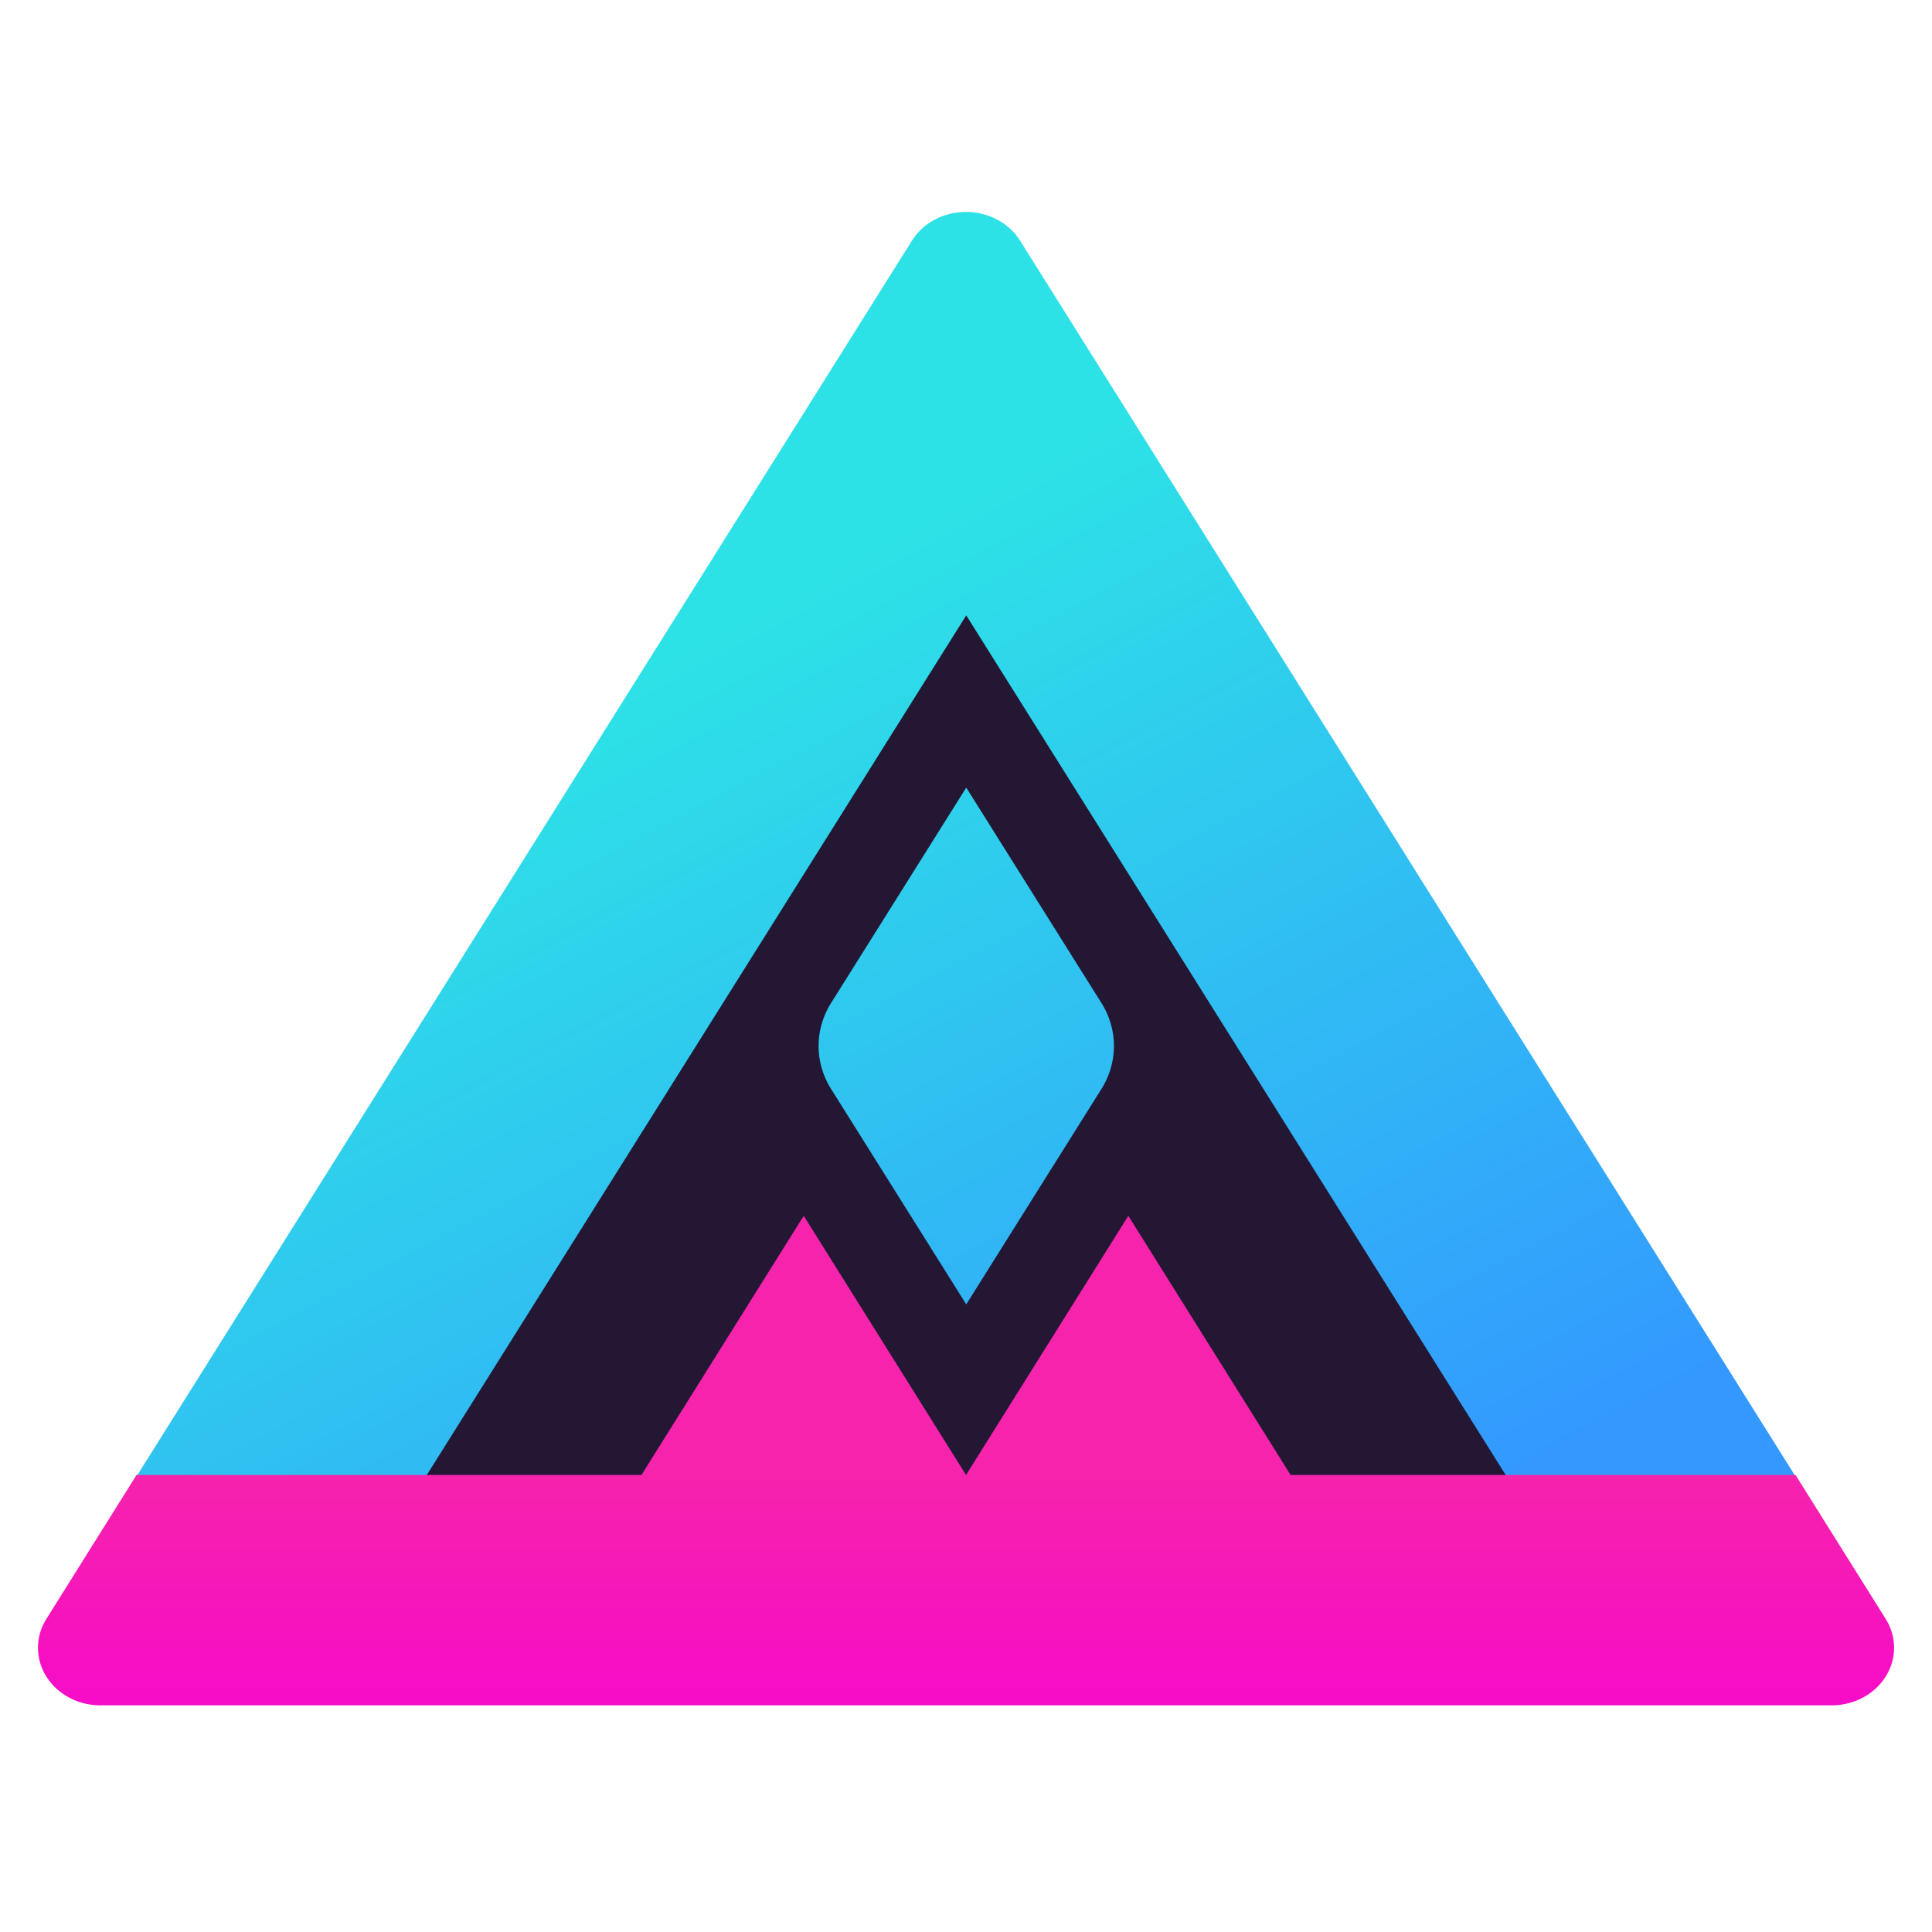
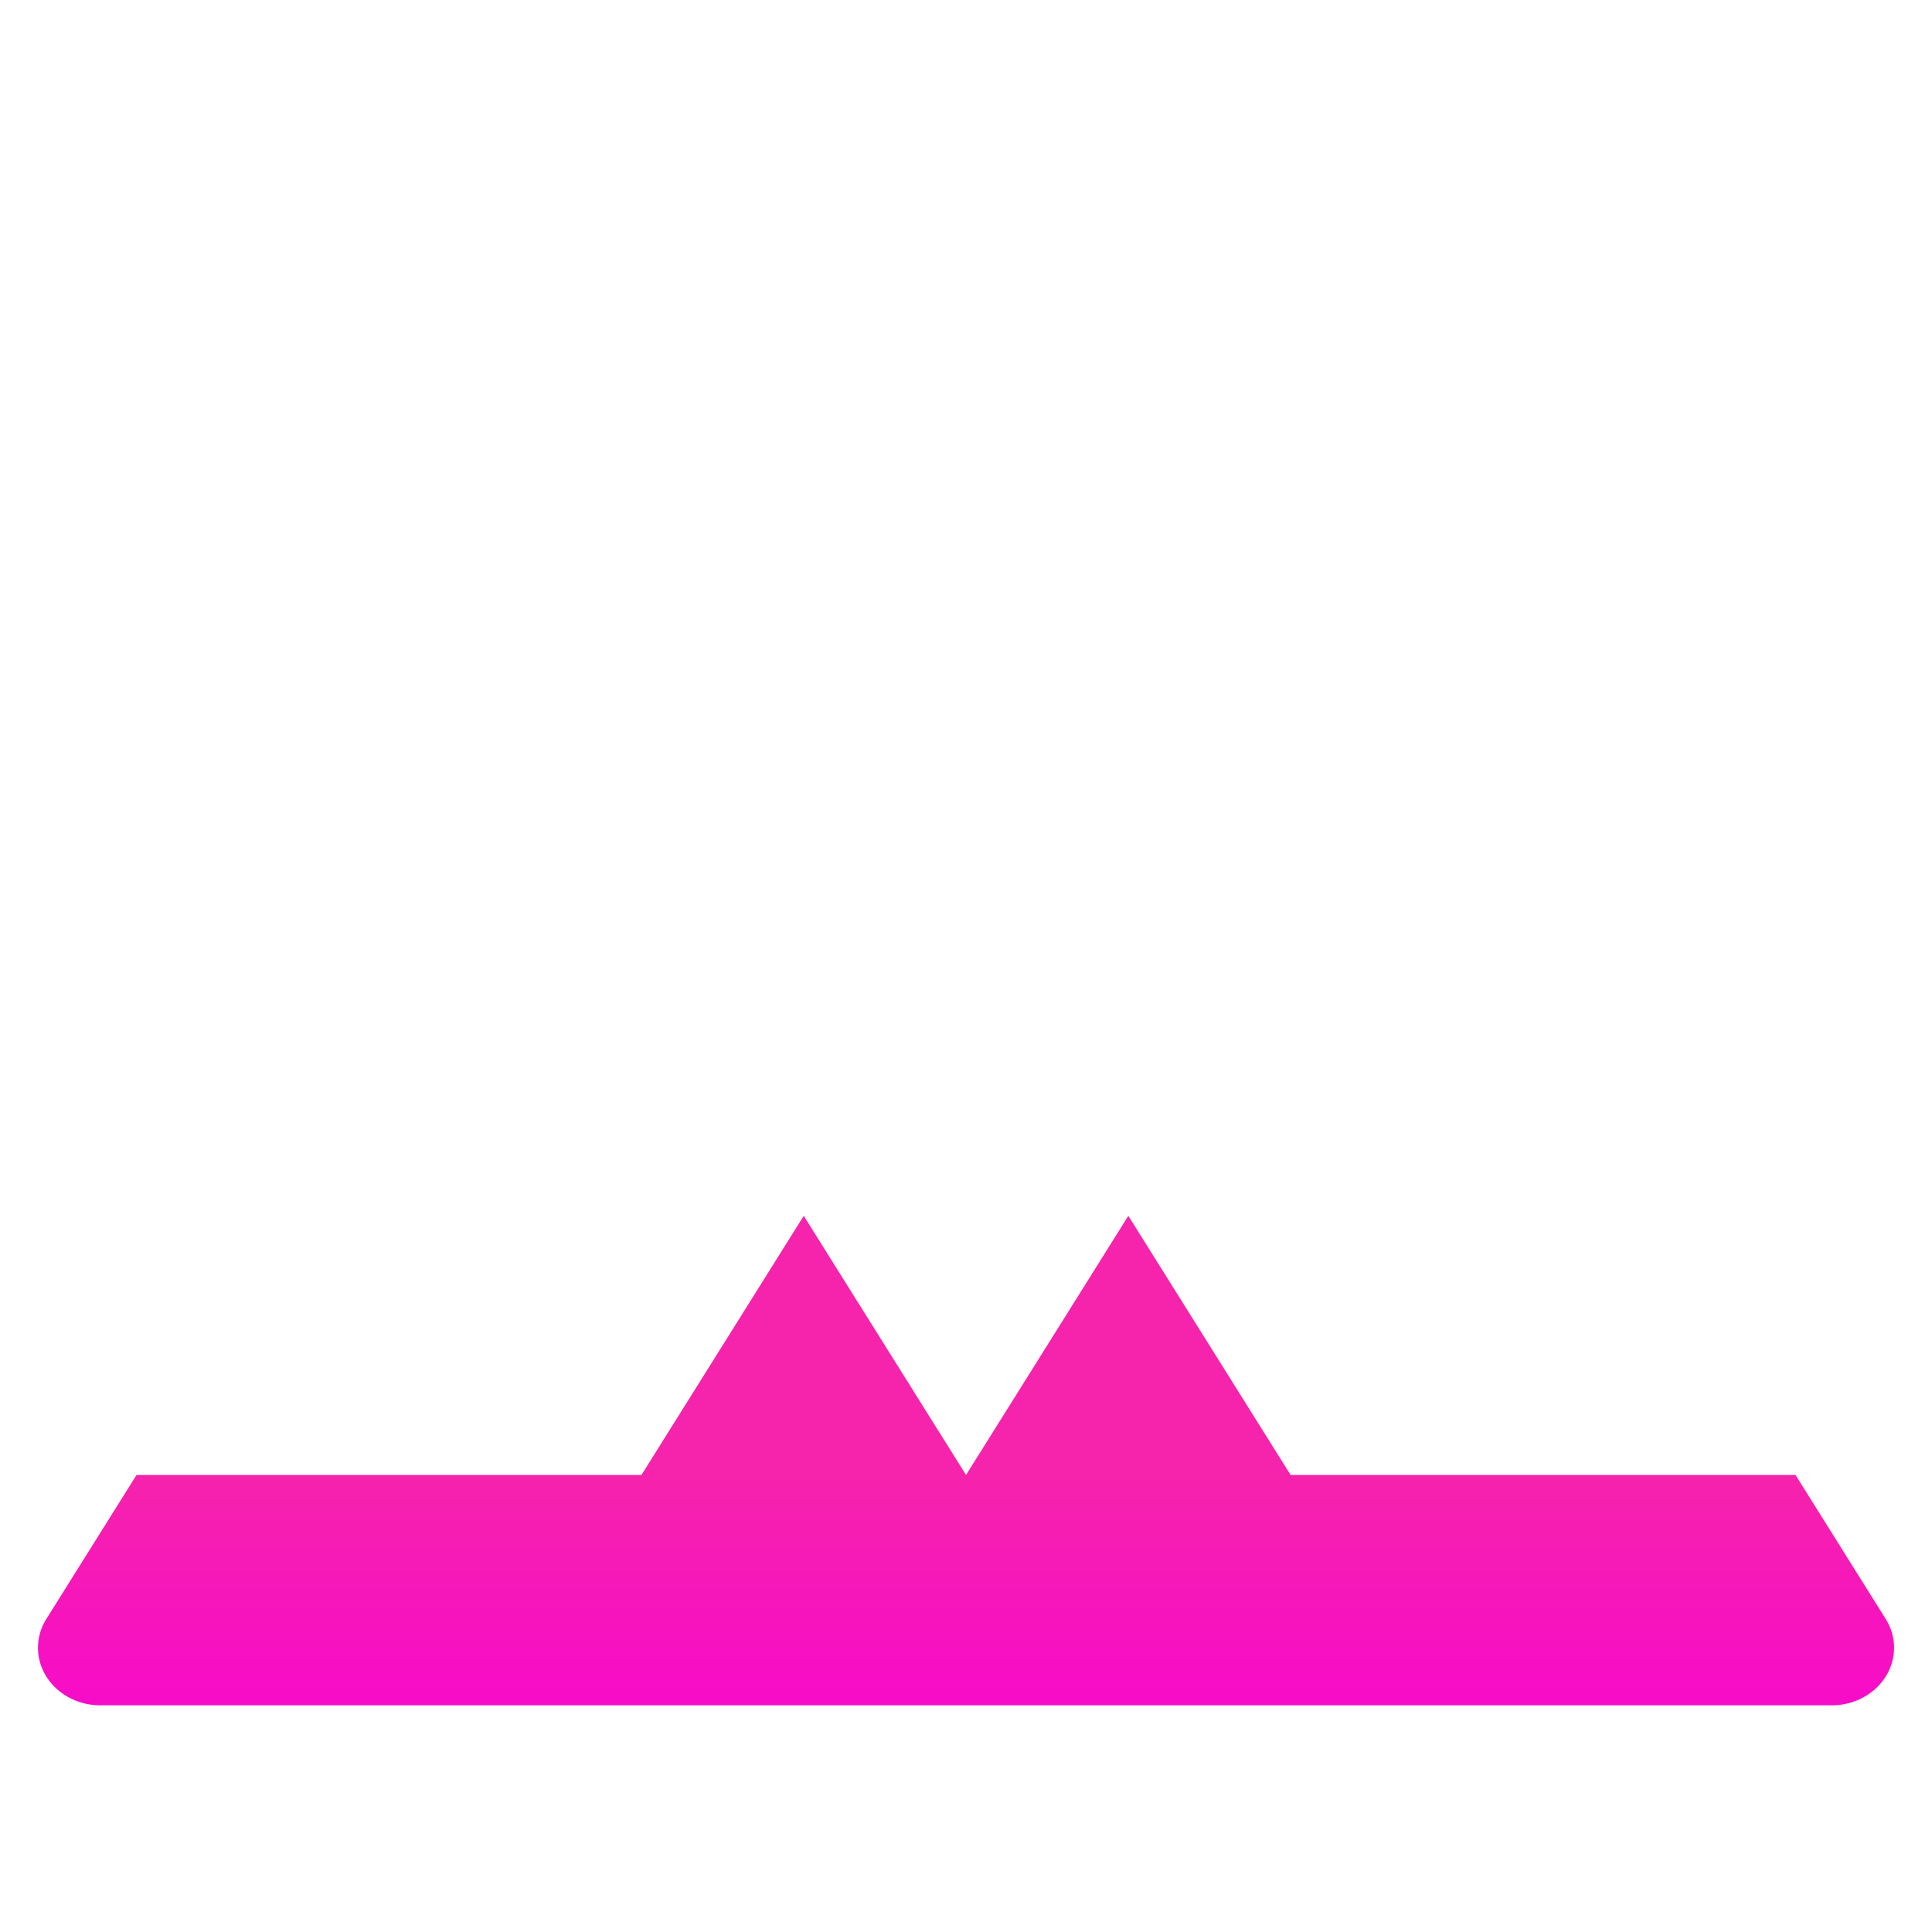
<svg xmlns="http://www.w3.org/2000/svg" xmlns:xlink="http://www.w3.org/1999/xlink" width="320" height="320" viewBox="0 0 320 320" version="1.1" id="svg1">
  <defs id="defs1">
    <linearGradient xlink:href="#linearGradient8" id="linearGradient9" x1="105.889" y1="-7.967" x2="153.521" y2="74.533" gradientUnits="userSpaceOnUse" />
    <linearGradient id="linearGradient8">
      <stop style="stop-color:#2de2e6;stop-opacity:1;" offset="0" id="stop8" />
      <stop style="stop-color:#3399ff;stop-opacity:1;" offset="1" id="stop11" />
    </linearGradient>
    <linearGradient xlink:href="#linearGradient6" id="linearGradient7" x1="97.229" y1="82.033" x2="97.229" y2="107.033" gradientUnits="userSpaceOnUse" />
    <linearGradient id="linearGradient6">
      <stop style="stop-color:#f623ac;stop-opacity:1;" offset="0" id="stop6" />
      <stop style="stop-color:#f706cf;stop-opacity:1;" offset="1" id="stop7" />
    </linearGradient>
  </defs>
-   <rect style="display:none;opacity:1;fill:#29144a;fill-opacity:1;stroke:none;stroke-width:4.398;stroke-linecap:round;stroke-linejoin:round;stroke-dasharray:none;stroke-opacity:1" id="rect35" width="323.658" height="325.412" x="0" y="-2.706" />
  <g id="g1" transform="matrix(0.971,0,0,0.951,34.424,35.891)">
    <g id="layer1" style="display:inline;fill:none" transform="matrix(2.129,0,0,2,-90.126,15.218)">
-       <path style="display:inline;opacity:1;fill:url(#linearGradient9);fill-opacity:1;stroke:none;stroke-width:1;stroke-linecap:round;stroke-linejoin:round;stroke-dasharray:none;stroke-opacity:1" d="M 92.899,-25.467 23.617,94.533 a 5,5 60 0 0 4.33,7.5 H 166.511 a 5,5 120 0 0 4.33,-7.5 L 101.559,-25.467 a 5,5 180 0 0 -8.66,0 z" id="path5" transform="translate(5.85,19.943)" />
-       <path id="path1" style="display:inline;opacity:1;fill:#241734;fill-opacity:1;stroke:none;stroke-width:1;stroke-linecap:round;stroke-linejoin:round;stroke-dasharray:none;stroke-opacity:1" d="M 103.616,27.033 60.315,102.034 H 77.636 L 90.626,79.533 103.616,102.034 116.608,79.533 129.598,102.034 h 17.32 z m 0,15 10.827,18.75 a 7.5,7.5 90 0 1 0,7.501 l -10.827,18.75 -10.825,-18.75 a 7.501,7.501 90 0 1 0,-7.501 z" transform="translate(-0.519,0.074)" />
      <path style="display:inline;opacity:1;fill:url(#linearGradient7);fill-opacity:1;stroke:none;stroke-width:1;stroke-linecap:round;stroke-linejoin:round;stroke-dasharray:none;stroke-opacity:1" d="M 27.947,102.033 H 166.511 a 5,5 120 0 0 4.33,-7.5 l -7.217,-12.5 h -40.415 l -12.99,-22.5 -12.99,22.5 -12.99,-22.5 -12.99,22.5 H 30.834 L 23.617,94.533 a 5,5 60 0 0 4.33,7.5 z" id="path6" transform="matrix(1.001,0,0,1.003,5.754,19.687)" />
    </g>
  </g>
</svg>